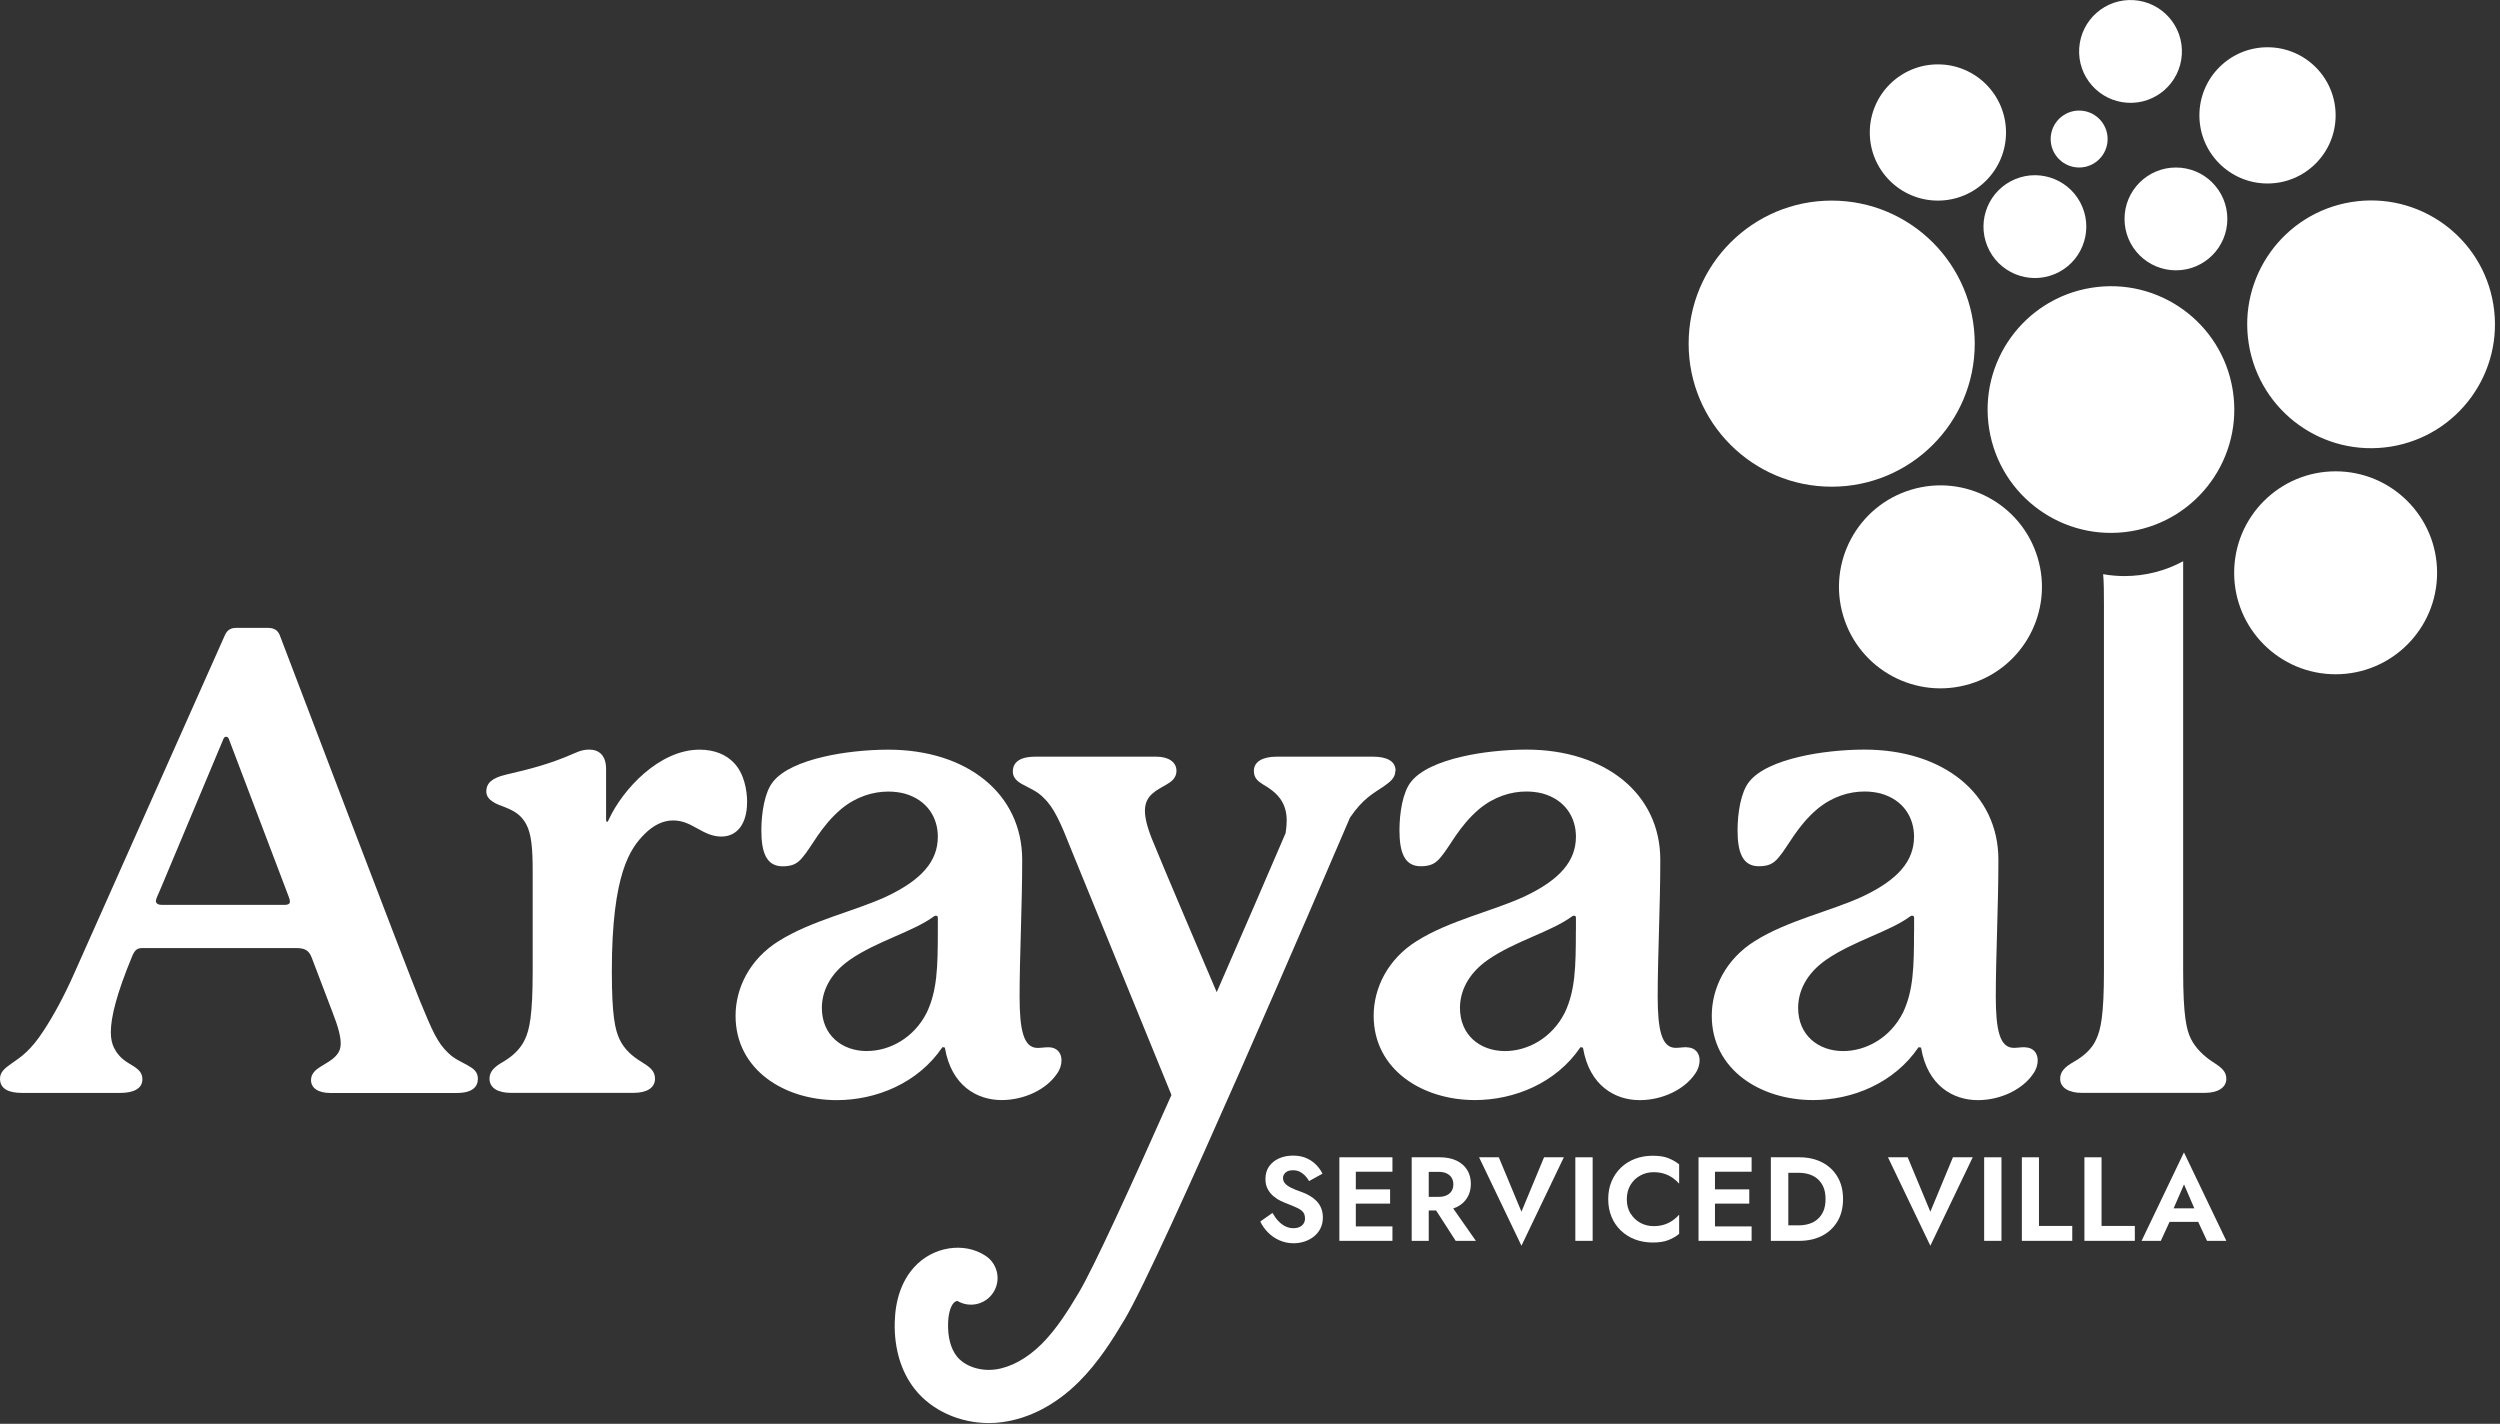
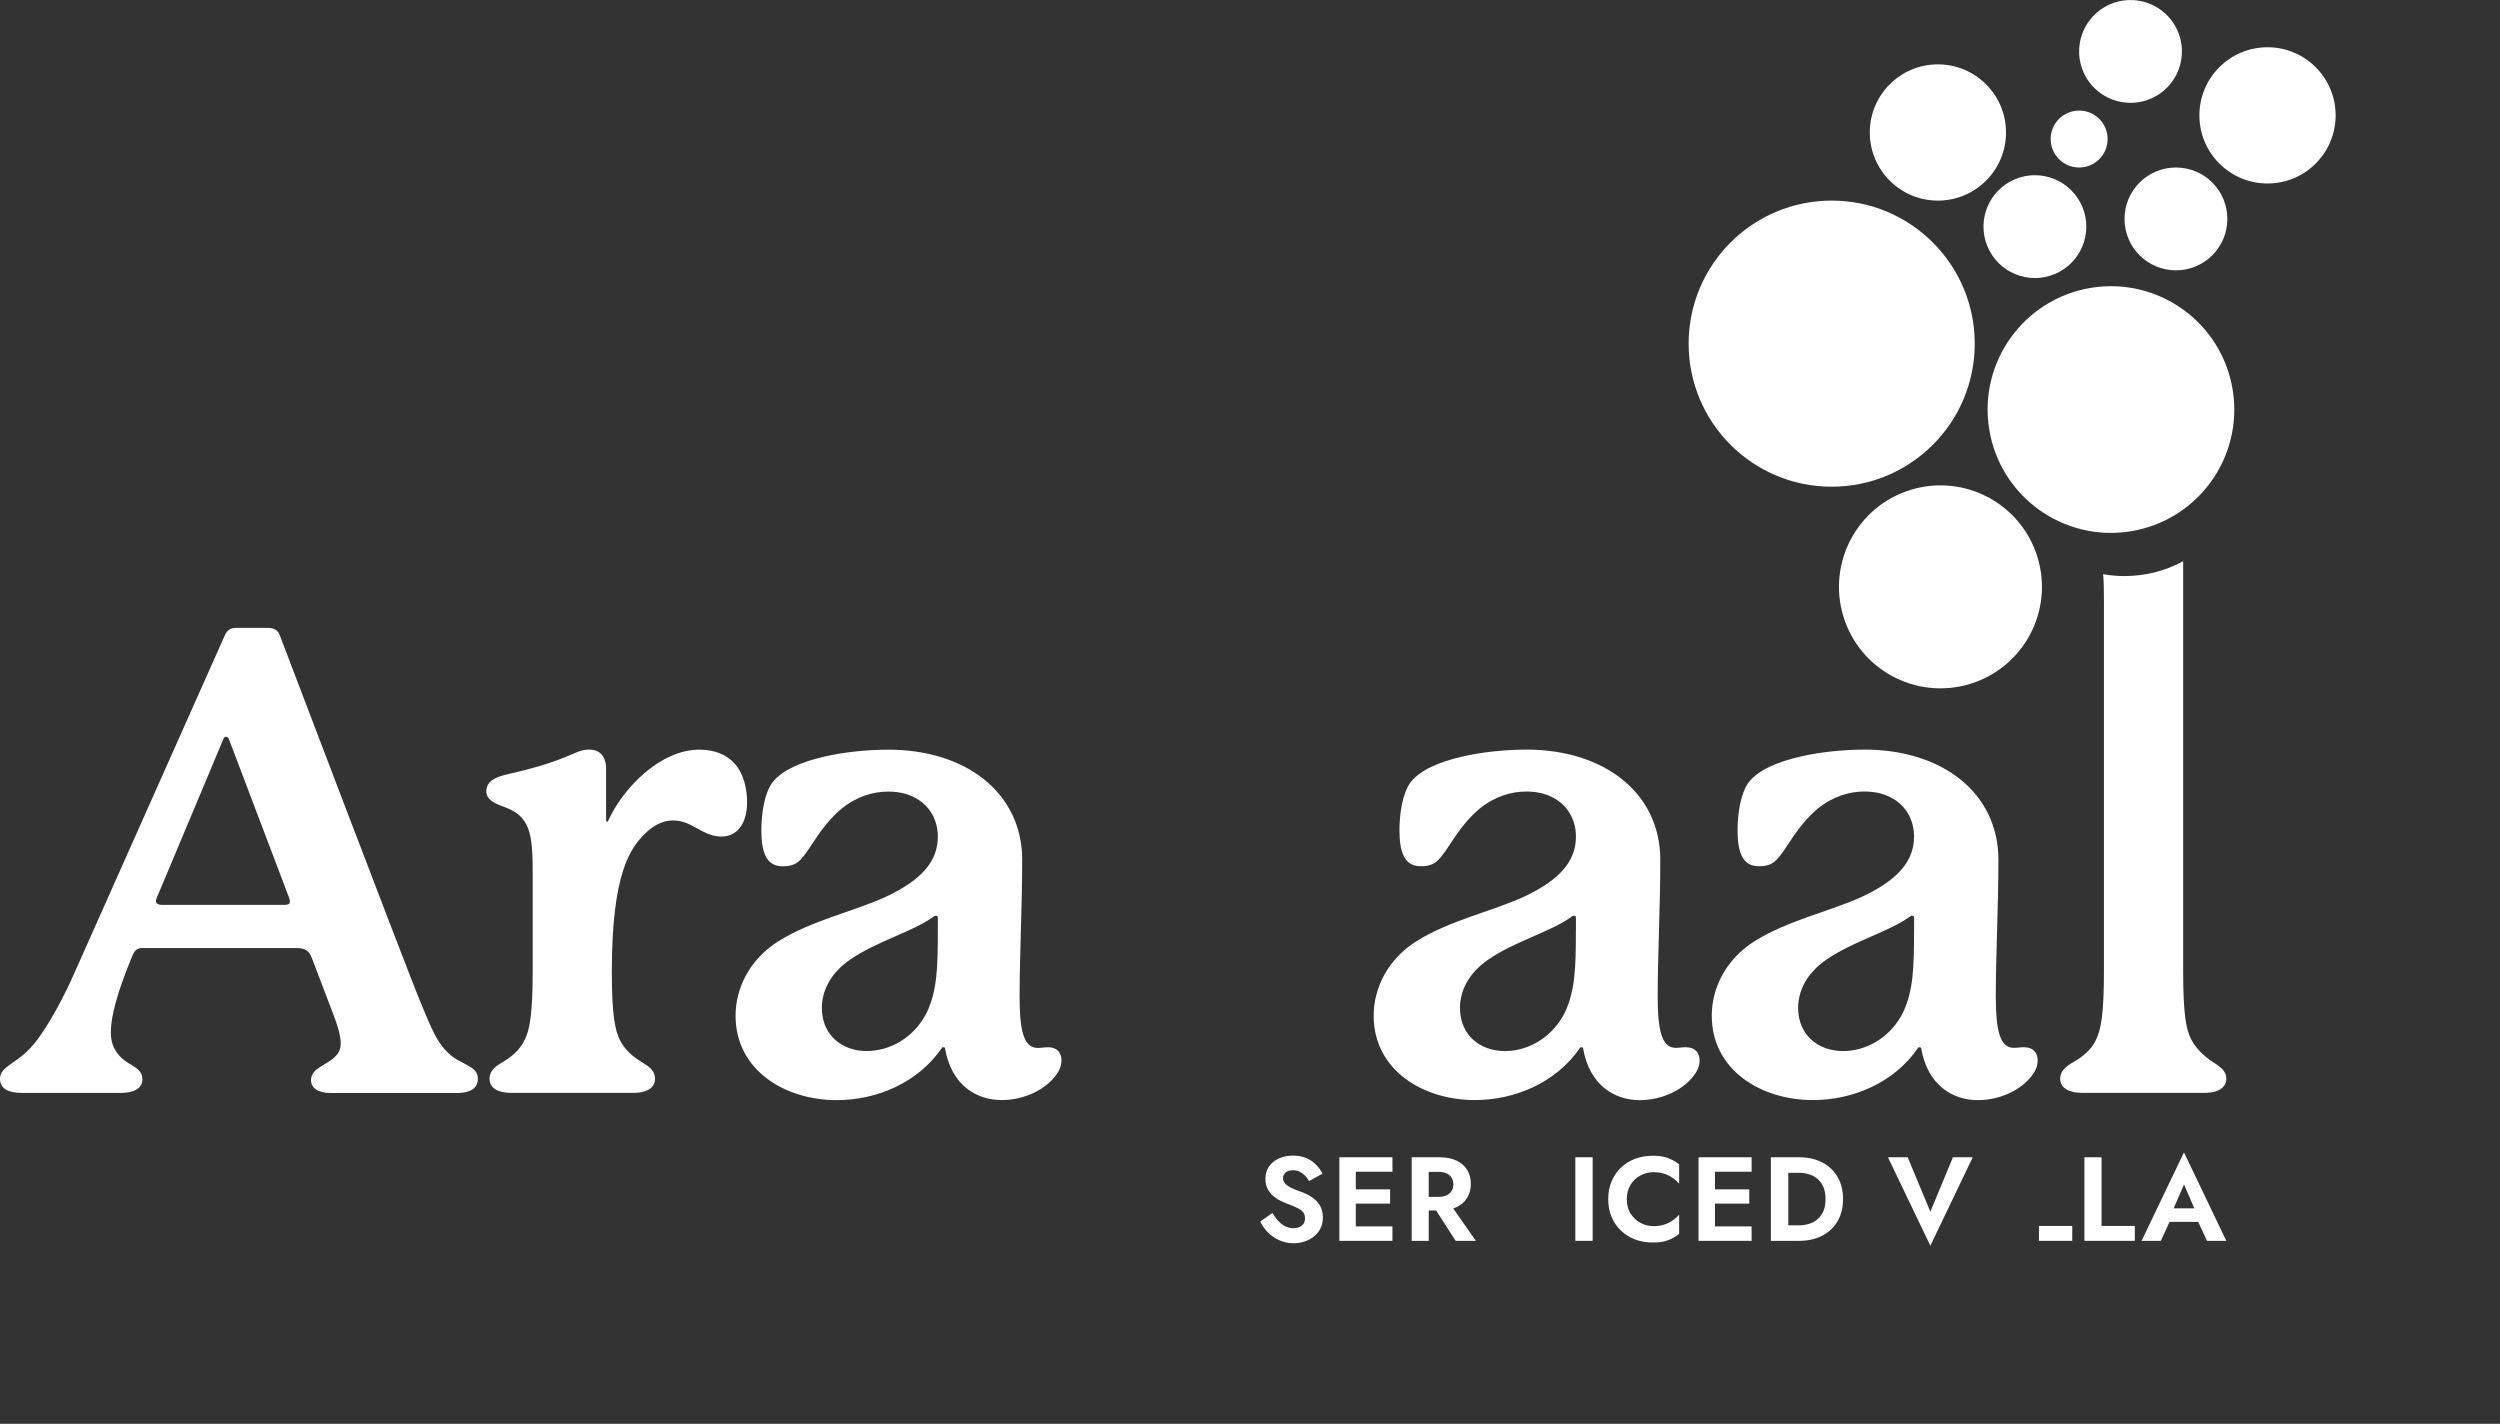
<svg xmlns="http://www.w3.org/2000/svg" width="374" height="213" viewBox="0 0 374 213" fill="none">
  <rect x="0" y="0" width="374" height="213" fill="#333333" stroke="none" />
  <g clip-path="url(#clip0_34_2)">
    <path d="M191.23 182.65C191.55 183 191.89 183.26 192.27 183.45C192.65 183.64 193.06 183.74 193.5 183.74C194.01 183.74 194.43 183.61 194.75 183.35C195.07 183.09 195.23 182.73 195.23 182.28C195.23 181.89 195.13 181.57 194.94 181.33C194.74 181.09 194.45 180.88 194.06 180.7C193.67 180.52 193.2 180.32 192.64 180.1C192.34 179.99 192 179.85 191.61 179.66C191.22 179.48 190.86 179.24 190.51 178.95C190.16 178.66 189.88 178.3 189.65 177.88C189.42 177.46 189.31 176.95 189.31 176.35C189.31 175.64 189.49 175.02 189.85 174.5C190.21 173.98 190.71 173.58 191.33 173.3C191.96 173.02 192.65 172.88 193.43 172.88C194.21 172.88 194.92 173.01 195.49 173.28C196.07 173.55 196.55 173.89 196.94 174.3C197.33 174.71 197.63 175.14 197.84 175.58L195.84 176.69C195.67 176.39 195.47 176.12 195.24 175.88C195.01 175.64 194.74 175.44 194.45 175.29C194.15 175.14 193.81 175.07 193.43 175.07C192.93 175.07 192.56 175.19 192.31 175.42C192.06 175.65 191.94 175.92 191.94 176.23C191.94 176.54 192.04 176.81 192.24 177.04C192.44 177.27 192.75 177.49 193.17 177.7C193.59 177.91 194.11 178.12 194.74 178.33C195.14 178.47 195.53 178.65 195.91 178.87C196.28 179.08 196.62 179.34 196.93 179.65C197.23 179.95 197.47 180.31 197.64 180.72C197.81 181.13 197.9 181.6 197.9 182.14C197.9 182.75 197.78 183.29 197.54 183.77C197.3 184.25 196.97 184.65 196.56 184.98C196.14 185.31 195.68 185.56 195.16 185.73C194.64 185.9 194.1 185.99 193.53 185.99C192.77 185.99 192.06 185.84 191.4 185.55C190.74 185.26 190.16 184.86 189.68 184.36C189.19 183.86 188.81 183.32 188.54 182.74L190.36 181.45C190.62 181.91 190.91 182.32 191.23 182.66V182.65Z" fill="white" />
    <path d="M202.83 173.13V185.63H200.37V173.13H202.83ZM202.01 173.13H208.31V175.29H202.01V173.13ZM202.01 177.93H207.96V180.06H202.01V177.93ZM202.01 183.47H208.31V185.63H202.01V183.47Z" fill="white" />
    <path d="M213.74 173.13V185.63H211.19V173.13H213.74ZM212.74 173.13H215.38C216.37 173.13 217.21 173.3 217.9 173.63C218.59 173.96 219.12 174.43 219.49 175.02C219.86 175.62 220.04 176.31 220.04 177.11C220.04 177.91 219.86 178.59 219.49 179.19C219.12 179.79 218.59 180.26 217.9 180.59C217.21 180.92 216.37 181.09 215.38 181.09H212.74V179.05H215.22C215.67 179.05 216.06 178.98 216.39 178.83C216.72 178.68 216.97 178.47 217.15 178.19C217.33 177.91 217.42 177.57 217.42 177.18C217.42 176.79 217.33 176.45 217.15 176.17C216.97 175.89 216.72 175.68 216.39 175.53C216.06 175.38 215.67 175.31 215.22 175.31H212.74V173.13ZM216.72 179.81L220.79 185.63H217.77L214.02 179.81H216.72Z" fill="white" />
-     <path d="M230.99 173.13H233.95L227.61 186.36L221.27 173.13H224.22L227.61 181.27L230.99 173.13Z" fill="white" />
    <path d="M238.26 173.13V185.63H235.67V173.13H238.26Z" fill="white" />
    <path d="M243.93 181.53C244.3 182.14 244.8 182.61 245.4 182.94C246.01 183.27 246.67 183.43 247.38 183.43C247.98 183.43 248.5 183.35 248.97 183.2C249.44 183.05 249.85 182.84 250.23 182.58C250.61 182.32 250.93 182.03 251.2 181.72V184.59C250.69 185 250.13 185.31 249.53 185.54C248.93 185.77 248.17 185.88 247.25 185.88C246.33 185.88 245.41 185.73 244.6 185.42C243.78 185.11 243.08 184.66 242.47 184.08C241.87 183.5 241.4 182.81 241.08 182.02C240.75 181.23 240.59 180.35 240.59 179.39C240.59 178.43 240.75 177.55 241.08 176.76C241.41 175.97 241.87 175.28 242.47 174.7C243.07 174.12 243.78 173.67 244.6 173.36C245.42 173.05 246.3 172.9 247.25 172.9C248.2 172.9 248.93 173.01 249.53 173.24C250.13 173.47 250.69 173.78 251.2 174.19V177.07C250.93 176.76 250.6 176.47 250.23 176.21C249.86 175.95 249.44 175.74 248.97 175.59C248.5 175.44 247.98 175.36 247.38 175.36C246.67 175.36 246 175.52 245.4 175.85C244.79 176.18 244.3 176.64 243.93 177.25C243.56 177.86 243.37 178.58 243.37 179.41C243.37 180.24 243.56 180.95 243.93 181.56V181.53Z" fill="white" />
    <path d="M256.56 173.13V185.63H254.1V173.13H256.56ZM255.74 173.13H262.04V175.29H255.74V173.13ZM255.74 177.93H261.69V180.06H255.74V177.93ZM255.74 183.47H262.04V185.63H255.74V183.47Z" fill="white" />
    <path d="M267.53 173.13V185.63H264.92V173.13H267.53ZM266.56 185.63V183.31H269.08C269.63 183.31 270.15 183.24 270.63 183.09C271.12 182.94 271.55 182.71 271.92 182.38C272.29 182.06 272.58 181.65 272.79 181.16C273 180.67 273.1 180.07 273.1 179.38C273.1 178.69 273 178.1 272.79 177.6C272.58 177.11 272.29 176.7 271.92 176.38C271.55 176.06 271.12 175.82 270.63 175.67C270.14 175.52 269.62 175.45 269.08 175.45H266.56V173.13H269.17C270.48 173.13 271.63 173.39 272.61 173.9C273.59 174.41 274.36 175.14 274.9 176.07C275.45 177 275.72 178.11 275.72 179.38C275.72 180.65 275.45 181.76 274.9 182.69C274.35 183.62 273.59 184.35 272.61 184.86C271.63 185.37 270.48 185.63 269.17 185.63H266.56Z" fill="white" />
    <path d="M292.16 173.13H295.12L288.78 186.36L282.44 173.13H285.39L288.78 181.27L292.16 173.13Z" fill="white" />
-     <path d="M299.42 173.13V185.63H296.83V173.13H299.42Z" fill="white" />
-     <path d="M305.03 173.13V183.4H310.01V185.63H302.47V173.13H305.02H305.03Z" fill="white" />
+     <path d="M305.03 173.13V183.4H310.01V185.63H302.47H305.02H305.03Z" fill="white" />
    <path d="M314.39 173.13V183.4H319.37V185.63H311.83V173.13H314.38H314.39Z" fill="white" />
    <path d="M324.85 181.49L324.9 182.06L323.26 185.63H320.38L326.72 172.4L333.06 185.63H330.17L328.56 182.17L328.6 181.53L326.73 177.19L324.86 181.49H324.85ZM323.76 180.77H329.76L330.06 182.79H323.45L323.75 180.77H323.76Z" fill="white" />
    <path d="M294.693 102.322C302.717 99.892 307.252 91.418 304.821 83.394C302.391 75.37 293.917 70.836 285.893 73.266C277.869 75.696 273.335 84.171 275.765 92.194C278.195 100.218 286.67 104.753 294.693 102.322Z" fill="white" />
    <path d="M274.02 72.81C285.839 72.81 295.42 63.229 295.42 51.41C295.42 39.591 285.839 30.01 274.02 30.01C262.201 30.01 252.62 39.591 252.62 51.41C252.62 63.229 262.201 72.81 274.02 72.81Z" fill="white" />
    <path d="M289.91 30.01C295.538 30.01 300.1 25.448 300.1 19.82C300.1 14.192 295.538 9.63 289.91 9.63C284.282 9.63 279.72 14.192 279.72 19.82C279.72 25.448 284.282 30.01 289.91 30.01Z" fill="white" />
    <path d="M318.755 79.481C328.813 77.848 335.643 68.371 334.01 58.313C332.378 48.255 322.9 41.425 312.842 43.057C302.784 44.69 295.954 54.167 297.587 64.225C299.22 74.283 308.697 81.113 318.755 79.481Z" fill="white" />
    <path d="M307.363 41.008C311.287 39.382 313.15 34.884 311.525 30.96C309.9 27.036 305.401 25.173 301.478 26.798C297.554 28.424 295.69 32.922 297.316 36.846C298.941 40.77 303.439 42.633 307.363 41.008Z" fill="white" />
    <path d="M325.52 25.06C321.27 25.06 317.83 28.5 317.83 32.75C317.83 37 321.27 40.44 325.52 40.44C329.77 40.44 333.21 37 333.21 32.75C333.21 28.5 329.77 25.06 325.52 25.06Z" fill="white" />
    <path d="M318.24 15.37C322.48 15.64 326.13 12.42 326.4 8.18C326.67 3.94 323.45 0.29 319.21 0.02C314.97 -0.25 311.32 2.97 311.05 7.21C310.78 11.45 314 15.1 318.24 15.37Z" fill="white" />
    <path d="M311.04 25.06C313.39 25.06 315.3 23.15 315.3 20.8C315.3 18.45 313.39 16.54 311.04 16.54C308.69 16.54 306.78 18.45 306.78 20.8C306.78 23.15 308.69 25.06 311.04 25.06Z" fill="white" />
-     <path d="M349.41 100.87C357.794 100.87 364.59 94.074 364.59 85.69C364.59 77.306 357.794 70.51 349.41 70.51C341.026 70.51 334.23 77.306 334.23 85.69C334.23 94.074 341.026 100.87 349.41 100.87Z" fill="white" />
-     <path d="M357.684 66.81C367.785 65.17 374.645 55.652 373.005 45.55C371.366 35.449 361.847 28.589 351.746 30.229C341.644 31.868 334.784 41.386 336.424 51.488C338.064 61.59 347.582 68.449 357.684 66.81Z" fill="white" />
    <path d="M339.22 27.45C344.848 27.45 349.41 22.888 349.41 17.26C349.41 11.632 344.848 7.07 339.22 7.07C333.592 7.07 329.03 11.632 329.03 17.26C329.03 22.888 333.592 27.45 339.22 27.45Z" fill="white" />
    <path d="M69.95 159.36C69.08 158.88 67.93 158.4 67.06 157.53C65.42 155.99 64.65 154.16 62.82 149.72C61.09 145.58 43.16 98.46 41.91 95.18C41.62 94.31 41.04 93.93 40.08 93.93H35.36C34.4 93.93 33.91 94.32 33.53 95.28L11.08 145.67C9.54 149.14 8 151.93 6.55 154.15C4.62 157.14 3.18 158.1 1.64 159.16C0.68 159.83 0 160.41 0 161.38C0 162.92 1.35 163.5 3.28 163.5H18.02C19.85 163.5 21.3 162.92 21.3 161.48C21.3 160.61 20.91 160.13 20.05 159.55C19.18 158.97 17.93 158.49 17.06 156.76C16.77 156.18 16.58 155.41 16.58 154.45C16.58 152.14 17.45 148.67 19.76 143.08C20.15 142.12 20.53 141.83 21.3 141.83H44.33C45.78 141.83 46.26 142.31 46.64 143.28L49.72 151.37C50.59 153.59 50.97 155.03 50.97 156.09C50.97 156.96 50.68 157.54 50.1 158.11C49.52 158.69 48.75 159.07 47.98 159.56C47.21 160.04 46.53 160.62 46.53 161.58C46.53 162.83 47.69 163.51 49.42 163.51H68.31C70.72 163.51 71.49 162.55 71.49 161.39C71.49 160.33 70.82 159.85 69.95 159.37V159.36ZM42.59 135.37H24.19C23.71 135.37 23.32 135.18 23.32 134.79C23.32 134.5 23.61 133.92 23.9 133.25L33.44 110.51C33.54 110.32 33.63 110.22 33.83 110.22C34.03 110.22 34.12 110.32 34.22 110.51L43.18 134.12C43.28 134.41 43.37 134.6 43.37 134.89C43.37 135.28 42.98 135.37 42.6 135.37H42.59Z" fill="white" />
    <path d="M111.77 120.05C111.77 118.12 111.29 115.71 109.84 114.17C108.68 112.92 106.95 112.15 104.64 112.15C98.67 112.15 93.17 118.03 91.05 122.65C90.95 122.84 90.95 122.94 90.86 122.94C90.67 122.94 90.67 122.75 90.67 122.55V115.03C90.67 113.01 89.61 112.14 88.16 112.14C87.49 112.14 86.91 112.24 85.85 112.72C82.38 114.26 79.39 115.03 75.64 115.9C73.62 116.38 72.75 117.15 72.75 118.41C72.75 119.76 74.39 120.34 75.45 120.72C77.18 121.39 78.05 122.07 78.73 123.32C79.5 124.77 79.69 126.89 79.69 130.35V145.28C79.69 151.93 79.21 154.05 78.53 155.49C77.86 156.94 76.7 158 75.25 158.86C74.09 159.53 73.23 160.21 73.23 161.37C73.23 162.82 74.58 163.49 76.41 163.49H94.81C96.64 163.49 97.99 162.82 97.99 161.37C97.99 160.21 97.22 159.63 95.97 158.86C94.52 157.99 93.37 156.93 92.69 155.49C92.02 154.04 91.53 152.02 91.53 145.28C91.53 130.63 94.32 126.88 96.44 124.76C97.79 123.41 99.23 122.74 100.68 122.74C101.93 122.74 102.9 123.13 104.25 123.9C105.6 124.67 106.66 125.15 107.91 125.15C110.42 125.15 111.76 123.03 111.76 120.04L111.77 120.05Z" fill="white" />
    <path d="M140.97 156.66C140.97 156.66 141.36 156.66 141.36 156.76C142.32 162.44 146.18 164.57 149.84 164.57C153.31 164.57 156.58 162.93 158.13 160.62C158.61 159.95 158.8 159.27 158.8 158.6C158.8 157.54 158.13 156.67 156.87 156.67C156.29 156.67 155.71 156.77 155.23 156.77C153.11 156.77 152.53 154.07 152.53 149.06C152.53 143.09 152.92 135.57 152.92 128.63C152.92 118.71 144.63 112.15 132.88 112.15C129.7 112.15 126.04 112.54 123.24 113.21C119.87 113.98 116.98 115.23 115.63 116.97C114.38 118.51 113.9 121.69 113.9 124.2C113.9 127.38 114.57 129.6 117.08 129.6C118.53 129.6 119.3 129.21 120.07 128.25C121.42 126.71 122.77 123.63 125.85 121.02C128.07 119.19 130.57 118.42 132.88 118.42C133.75 118.42 134.52 118.52 135.29 118.71C138.76 119.67 140.3 122.37 140.3 125.17C140.3 128.83 137.89 131.63 132.59 134.13C127.77 136.35 121.41 137.7 116.5 140.78C112.16 143.48 110.04 147.81 110.04 151.96C110.04 160.05 117.36 164.58 125.17 164.58C131.05 164.58 137.31 162.07 140.97 156.68V156.66ZM129.69 157.24C125.93 157.24 122.95 154.83 122.95 150.78C122.95 148.37 124.11 145.67 127.19 143.55C131.24 140.76 136.54 139.41 139.72 137.09C139.72 137.09 139.82 136.99 140.01 136.99C140.2 136.99 140.3 137.09 140.3 137.28V139.21C140.3 144.7 140.2 148.17 138.66 151.45C136.73 155.3 133.07 157.23 129.7 157.23L129.69 157.24Z" fill="white" />
-     <path d="M208.78 115.32C208.78 113.78 207.34 113.2 205.41 113.2H190.95C189.03 113.2 187.58 113.87 187.58 115.32C187.58 116.38 188.16 116.86 188.93 117.34C190.95 118.49 192.49 119.94 192.49 122.74C192.49 123.29 192.44 123.92 192.33 124.63C189.86 130.38 186.1 139.09 182.02 148.43C180.35 144.51 174.01 129.68 172.34 125.53C171.57 123.61 171.28 122.26 171.28 121.29C171.28 118.89 173.11 118.21 174.55 117.34C175.23 116.95 176 116.38 176 115.32C176 113.97 174.75 113.2 173.01 113.2H154.89C152.39 113.2 151.52 114.16 151.52 115.42C151.52 116.38 152.19 116.96 153.16 117.44C154.22 118.02 155.18 118.4 156.05 119.27C157.69 120.81 158.65 123.03 160.29 127.18L175.25 163.81C169.21 177.41 163.6 189.66 161.4 193.36C159.8 196.05 158.04 198.87 155.8 201.09C153.66 203.22 151.21 204.56 148.91 204.87C146.62 205.18 144.28 204.38 143.11 202.87C142.24 201.75 141.78 200.04 141.83 198.05C141.86 196.61 142.16 195.49 142.68 194.91C142.82 194.75 143.06 194.64 143.21 194.61C145.02 195.7 147.39 195.18 148.57 193.4C149.79 191.57 149.29 189.1 147.46 187.88C144.24 185.74 139.54 186.48 136.75 189.58C134.9 191.64 133.93 194.43 133.85 197.88C133.77 201.75 134.79 205.17 136.81 207.76C139.33 210.99 143.54 212.89 147.94 212.89C148.61 212.89 149.29 212.85 149.96 212.75C154.02 212.2 157.98 210.12 161.39 206.73C164.29 203.85 166.44 200.42 168.22 197.43C173.71 188.22 197.6 132.51 201.96 122.31C203.91 119.43 205.51 118.66 207.01 117.64C207.97 116.96 208.74 116.39 208.74 115.32H208.78Z" fill="white" />
    <path d="M252.33 156.66C251.75 156.66 251.17 156.76 250.69 156.76C248.57 156.76 247.99 154.06 247.99 149.05C247.99 143.08 248.38 135.56 248.38 128.62C248.38 118.7 240.09 112.14 228.34 112.14C225.16 112.14 221.5 112.53 218.7 113.2C215.33 113.97 212.44 115.22 211.09 116.96C209.84 118.5 209.36 121.68 209.36 124.19C209.36 127.37 210.03 129.59 212.54 129.59C213.99 129.59 214.76 129.2 215.53 128.24C216.88 126.7 218.23 123.62 221.31 121.01C223.53 119.18 226.03 118.41 228.34 118.41C229.21 118.41 229.98 118.51 230.75 118.7C234.22 119.66 235.76 122.36 235.76 125.16C235.76 128.82 233.35 131.62 228.05 134.12C223.23 136.34 216.87 137.69 211.96 140.77C207.62 143.47 205.5 147.8 205.5 151.95C205.5 160.04 212.82 164.57 220.63 164.57C226.51 164.57 232.77 162.06 236.43 156.67C236.43 156.67 236.82 156.67 236.82 156.77C237.78 162.45 241.64 164.58 245.3 164.58C248.77 164.58 252.04 162.94 253.59 160.63C254.07 159.96 254.26 159.28 254.26 158.61C254.26 157.55 253.59 156.68 252.33 156.68V156.66ZM235.75 139.22C235.75 144.71 235.65 148.18 234.11 151.46C232.18 155.31 228.52 157.24 225.15 157.24C221.39 157.24 218.41 154.83 218.41 150.78C218.41 148.37 219.57 145.67 222.65 143.55C226.7 140.76 232 139.41 235.18 137.09C235.18 137.09 235.28 136.99 235.47 136.99C235.66 136.99 235.76 137.09 235.76 137.28V139.21L235.75 139.22Z" fill="white" />
    <path d="M302.91 156.66C302.33 156.66 301.75 156.76 301.27 156.76C299.15 156.76 298.57 154.06 298.57 149.05C298.57 143.08 298.96 135.56 298.96 128.62C298.96 118.7 290.67 112.14 278.92 112.14C275.74 112.14 272.08 112.53 269.28 113.2C265.91 113.97 263.02 115.22 261.67 116.96C260.42 118.5 259.94 121.68 259.94 124.19C259.94 127.37 260.61 129.59 263.12 129.59C264.57 129.59 265.34 129.2 266.11 128.24C267.46 126.7 268.81 123.62 271.89 121.01C274.11 119.18 276.61 118.41 278.92 118.41C279.79 118.41 280.56 118.51 281.33 118.7C284.8 119.66 286.34 122.36 286.34 125.16C286.34 128.82 283.93 131.62 278.63 134.12C273.81 136.34 267.45 137.69 262.54 140.77C258.2 143.47 256.08 147.8 256.08 151.95C256.08 160.04 263.4 164.57 271.21 164.57C277.09 164.57 283.35 162.06 287.01 156.67C287.01 156.67 287.4 156.67 287.4 156.77C288.36 162.45 292.22 164.58 295.88 164.58C299.35 164.58 302.62 162.94 304.17 160.63C304.65 159.96 304.84 159.28 304.84 158.61C304.84 157.55 304.17 156.68 302.91 156.68V156.66ZM286.34 139.22C286.34 144.71 286.24 148.18 284.7 151.46C282.77 155.31 279.11 157.24 275.74 157.24C271.98 157.24 269 154.83 269 150.78C269 148.37 270.16 145.67 273.24 143.55C277.29 140.76 282.59 139.41 285.77 137.09C285.77 137.09 285.87 136.99 286.06 136.99C286.25 136.99 286.35 137.09 286.35 137.28V139.21L286.34 139.22Z" fill="white" />
    <path d="M331.04 158.88C329.59 157.92 328.44 156.76 327.76 155.41C327.09 154.06 326.6 151.94 326.6 145.29V83.96C323.99 85.38 320.99 86.18 317.81 86.18C316.72 86.18 315.66 86.08 314.63 85.9C314.74 87.08 314.75 88.52 314.75 90.34V145.28C314.75 151.93 314.27 154.05 313.59 155.49C313.01 156.84 311.76 158 310.22 158.86C309.06 159.53 308.2 160.21 308.2 161.37C308.2 162.82 309.65 163.49 311.38 163.49H329.88C331.61 163.49 333.06 162.82 333.06 161.37C333.06 160.21 332.19 159.63 331.04 158.86V158.88Z" fill="white" />
  </g>
  <defs>
    <clipPath id="clip0_34_2">
      <rect width="373.24" height="212.89" fill="white" />
    </clipPath>
  </defs>
</svg>